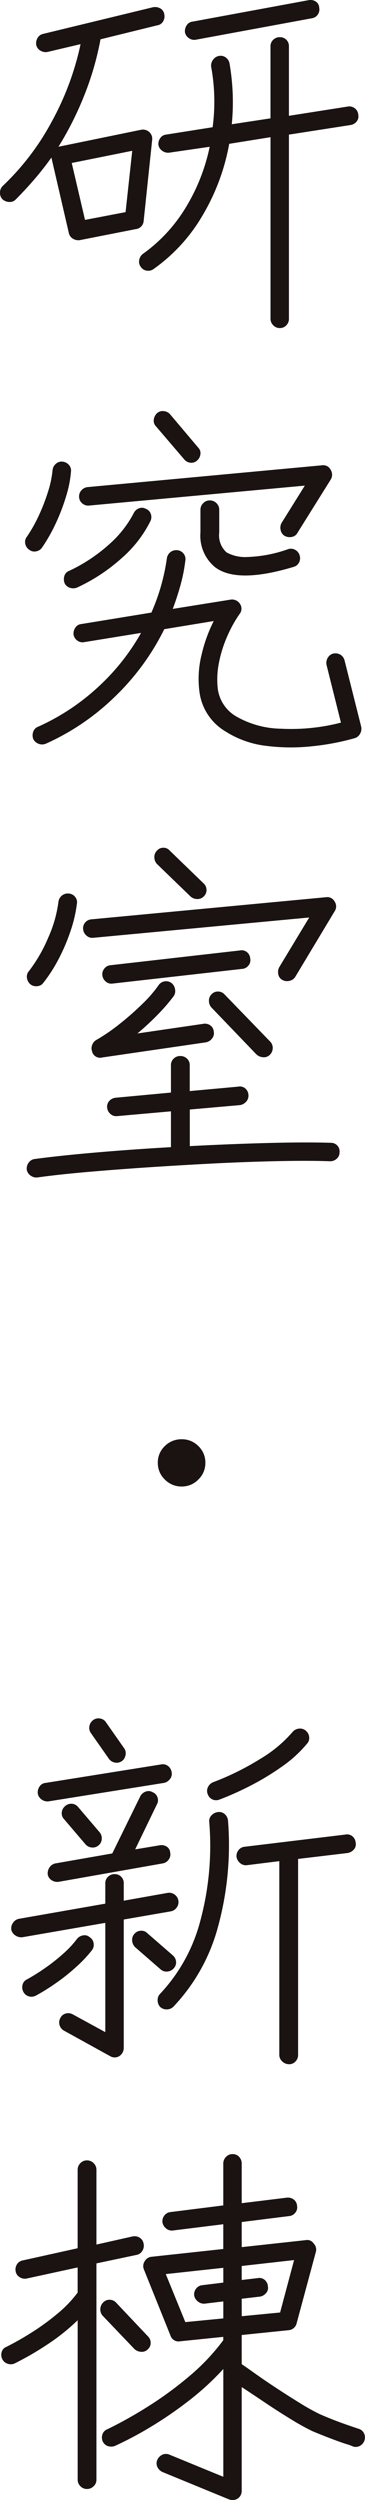
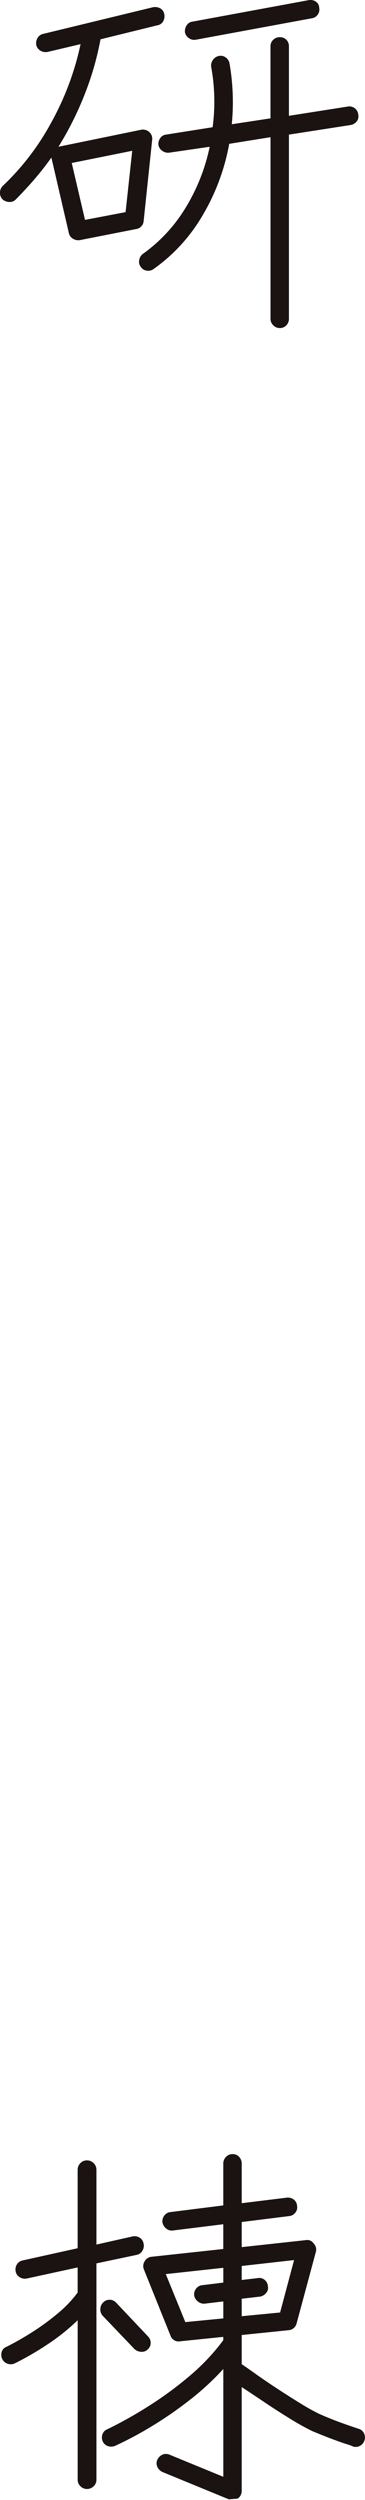
<svg xmlns="http://www.w3.org/2000/svg" width="33.961" height="232.338" viewBox="0 0 33.961 232.338">
  <g id="グループ_55817" data-name="グループ 55817" transform="translate(3448.413 -1055.689)">
    <g id="グループ_55817-2" data-name="グループ 55817">
      <path id="パス_113471" data-name="パス 113471" d="M-3441.018,1078.012a.969.969,0,0,1-.634-.155.8.8,0,0,1-.361-.532l-1.612-6.966v-.034q-.756,1.064-1.6,2.042t-1.732,1.869a.76.76,0,0,1-.6.224,1,1,0,0,1-.634-.257.864.864,0,0,1-.224-.635.883.883,0,0,1,.258-.6,23.542,23.542,0,0,0,4.546-5.953,26.336,26.336,0,0,0,2.694-7.223l-3.055.721a.923.923,0,0,1-.651-.1.841.841,0,0,1-.412-.513.951.951,0,0,1,.12-.688.785.785,0,0,1,.532-.377l10.191-2.471a1,1,0,0,1,.686.1.744.744,0,0,1,.378.549.931.931,0,0,1-.1.652.743.743,0,0,1-.548.377l-5.285,1.3a27.6,27.6,0,0,1-1.492,5.164,30.078,30.078,0,0,1-2.42,4.821l7.687-1.578a.879.879,0,0,1,.755.205.839.839,0,0,1,.274.756l-.789,7.514a.817.817,0,0,1-.721.755Zm.515-1.888,3.774-.721.619-5.7-5.628,1.133Zm18.118,10.054a.82.82,0,0,1-.6-.258.82.82,0,0,1-.258-.6v-16.882l-3.843.618a19.971,19.971,0,0,1-2.471,6.639,15.877,15.877,0,0,1-4.563,4.993.827.827,0,0,1-.635.154.786.786,0,0,1-.566-.36.768.768,0,0,1-.138-.634.884.884,0,0,1,.344-.567,14.493,14.493,0,0,0,3.963-4.272,17.774,17.774,0,0,0,2.248-5.679l-3.775.549a.908.908,0,0,1-.635-.172.851.851,0,0,1-.36-.549.917.917,0,0,1,.171-.635.744.744,0,0,1,.549-.326l4.324-.685a17.934,17.934,0,0,0-.138-5.628.914.914,0,0,1,.172-.635.864.864,0,0,1,.549-.36.794.794,0,0,1,.635.137.876.876,0,0,1,.36.583,21.152,21.152,0,0,1,.206,5.627l3.6-.548V1060a.805.805,0,0,1,.258-.617.851.851,0,0,1,.6-.24.835.835,0,0,1,.617.24.832.832,0,0,1,.241.617v6.451l5.456-.857a.82.82,0,0,1,.669.154.824.824,0,0,1,.326.6.744.744,0,0,1-.138.618.9.9,0,0,1-.583.343l-5.73.891v17.123a.847.847,0,0,1-.241.6A.805.805,0,0,1-3422.385,1086.178Zm-7.79-26.8a.833.833,0,0,1-.651-.137.842.842,0,0,1-.378-.549.977.977,0,0,1,.172-.67.743.743,0,0,1,.549-.326l10.774-1.99a.9.9,0,0,1,.669.121.71.71,0,0,1,.326.567.825.825,0,0,1-.12.634.811.811,0,0,1-.566.36Z" fill="#1a1311" />
-       <path id="パス_113472" data-name="パス 113472" d="M-3445.684,1106.786a.848.848,0,0,1-.378-.565.772.772,0,0,1,.138-.635,13.431,13.431,0,0,0,1.132-2.008,17.691,17.691,0,0,0,.858-2.23,9.387,9.387,0,0,0,.412-1.973.866.866,0,0,1,.309-.584.784.784,0,0,1,.617-.2.889.889,0,0,1,.583.291.785.785,0,0,1,.206.635,10.61,10.61,0,0,1-.446,2.264,18.381,18.381,0,0,1-.96,2.523,15.455,15.455,0,0,1-1.27,2.247.848.848,0,0,1-.566.378A.769.769,0,0,1-3445.684,1106.786Zm1.544,18.015a.9.9,0,0,1-.669.017.923.923,0,0,1-.5-.429.944.944,0,0,1-.016-.686.763.763,0,0,1,.463-.48,20.647,20.647,0,0,0,5.524-3.638,20.4,20.4,0,0,0,4.049-5.078l-5.284.858a.794.794,0,0,1-.635-.137.858.858,0,0,1-.36-.55.963.963,0,0,1,.171-.668.736.736,0,0,1,.549-.326l6.52-1.065a19.037,19.037,0,0,0,1.441-5.043.891.891,0,0,1,.343-.584.865.865,0,0,1,.618-.172.825.825,0,0,1,.6.326.824.824,0,0,1,.155.67,15.373,15.373,0,0,1-.446,2.247q-.309,1.116-.721,2.213l5.353-.858a.87.87,0,0,1,.892.378.788.788,0,0,1-.034.961,11.861,11.861,0,0,0-1.115,2.007,11.426,11.426,0,0,0-.789,2.47,7.792,7.792,0,0,0-.12,2.454,3.5,3.5,0,0,0,1.646,2.54,8.64,8.64,0,0,0,4.255,1.183,18.479,18.479,0,0,0,5.559-.566l-1.338-5.353a.93.93,0,0,1,.1-.652.848.848,0,0,1,.515-.412.955.955,0,0,1,.67.1.879.879,0,0,1,.394.549l1.544,6.143a.936.936,0,0,1-.1.652.851.851,0,0,1-.481.411,22.8,22.8,0,0,1-3.945.755,18.266,18.266,0,0,1-4.324-.034,9,9,0,0,1-3.775-1.339,5.015,5.015,0,0,1-2.435-3.773,9.242,9.242,0,0,1,.206-3.346,13.923,13.923,0,0,1,1.132-3.141l-4.6.756a22.53,22.53,0,0,1-4.547,6.228A22.178,22.178,0,0,1-3444.14,1124.8Zm2.916-14.515a.962.962,0,0,1-.669.034.839.839,0,0,1-.5-.412,1.011,1.011,0,0,1-.034-.685.722.722,0,0,1,.445-.481,15.129,15.129,0,0,0,3.672-2.419,10.106,10.106,0,0,0,2.333-2.934.9.9,0,0,1,.5-.463.729.729,0,0,1,.635.052.768.768,0,0,1,.463.48.854.854,0,0,1-.051.687,11.232,11.232,0,0,1-2.66,3.414A16.693,16.693,0,0,1-3441.224,1110.286Zm19.285-4.8a.821.821,0,0,1-.361-.531.913.913,0,0,1,.086-.67l2.162-3.465-20.073,1.853a.819.819,0,0,1-.618-.189.806.806,0,0,1-.309-.566.838.838,0,0,1,.206-.652.874.874,0,0,1,.583-.309l21.789-2.024a.767.767,0,0,1,.824.411.852.852,0,0,1,0,.927l-3.088,4.941a.741.741,0,0,1-.533.378A.959.959,0,0,1-3421.939,1105.482Zm-8.132-7a.785.785,0,0,1-.618.206.86.86,0,0,1-.583-.309l-2.642-3.088a.734.734,0,0,1-.19-.617,1.023,1.023,0,0,1,.292-.584.81.81,0,0,1,.635-.2.888.888,0,0,1,.6.308l2.607,3.088a.713.713,0,0,1,.206.6A.881.881,0,0,1-3430.071,1098.482Zm1.716,9.952a3.768,3.768,0,0,1-1.408-3.26v-2.127a.825.825,0,0,1,.258-.6.819.819,0,0,1,.6-.257.859.859,0,0,1,.634.257.829.829,0,0,1,.257.6v2.127a2.12,2.12,0,0,0,.687,1.852,3.6,3.6,0,0,0,1.75.429,12.537,12.537,0,0,0,3.98-.737.807.807,0,0,1,.652.068.845.845,0,0,1,.412.515.856.856,0,0,1-.052.652.788.788,0,0,1-.5.412Q-3426.3,1109.943-3428.355,1108.434Z" fill="#1a1311" />
-       <path id="パス_113473" data-name="パス 113473" d="M-3444.929,1165.114a.908.908,0,0,1-.634-.171.851.851,0,0,1-.361-.548.921.921,0,0,1,.189-.67.791.791,0,0,1,.566-.327q2.265-.307,5.645-.6t7.016-.5v-3.328l-5.01.445a.785.785,0,0,1-.617-.2.865.865,0,0,1-.308-.584.782.782,0,0,1,.205-.635.9.9,0,0,1,.584-.291l5.146-.48v-2.539a.811.811,0,0,1,.258-.619.855.855,0,0,1,.6-.24.9.9,0,0,1,.634.24.814.814,0,0,1,.257.619v2.4l4.5-.411a.772.772,0,0,1,.653.154.841.841,0,0,1,.308.6.82.82,0,0,1-.188.618.971.971,0,0,1-.6.343l-4.667.412v3.4q3.809-.2,7.309-.291t5.8-.017a.808.808,0,0,1,.618.257.792.792,0,0,1,.206.635.765.765,0,0,1-.258.583.894.894,0,0,1-.635.24q-1.853-.068-4.563-.016t-5.817.2q-3.1.155-6.227.361t-5.885.446Q-3442.974,1164.84-3444.929,1165.114Zm-.652-17.946a.941.941,0,0,1-.326-.6.757.757,0,0,1,.189-.634,14.076,14.076,0,0,0,1.784-3.088,11.8,11.8,0,0,0,.96-3.364.9.9,0,0,1,.344-.584.857.857,0,0,1,.617-.17.812.812,0,0,1,.6.326.758.758,0,0,1,.154.634,12.668,12.668,0,0,1-.583,2.505,17.9,17.9,0,0,1-1.1,2.59,14.083,14.083,0,0,1-1.442,2.248.762.762,0,0,1-.566.309A.877.877,0,0,1-3445.581,1147.168Zm23.436-.411a.732.732,0,0,1-.377-.532.963.963,0,0,1,.1-.669l2.779-4.6-20.107,1.888a.788.788,0,0,1-.617-.207.864.864,0,0,1-.309-.582.813.813,0,0,1,.189-.636.834.834,0,0,1,.566-.292l21.857-2.059a.772.772,0,0,1,.79.412.8.8,0,0,1,0,.893l-3.672,6.107a.819.819,0,0,1-.532.361A.9.9,0,0,1-3422.145,1146.757Zm-16.745,7.206a.767.767,0,0,1-.961-.584.8.8,0,0,1,.017-.583.838.838,0,0,1,.36-.446,17.261,17.261,0,0,0,2.18-1.493,26.205,26.205,0,0,0,2.127-1.87,11.9,11.9,0,0,0,1.493-1.716.833.833,0,0,1,.549-.376.839.839,0,0,1,.651.136.889.889,0,0,1,.344.567.859.859,0,0,1-.1.634,16.593,16.593,0,0,1-1.441,1.682,25.357,25.357,0,0,1-1.956,1.818l6.108-.892a.849.849,0,0,1,.668.138.763.763,0,0,1,.327.583.755.755,0,0,1-.155.634.921.921,0,0,1-.566.361Zm.926-6.863a.785.785,0,0,1-.617-.2.871.871,0,0,1-.309-.584.812.812,0,0,1,.189-.618.8.8,0,0,1,.566-.308l12.044-1.373a.773.773,0,0,1,.652.154.842.842,0,0,1,.309.6.759.759,0,0,1-.155.634.817.817,0,0,1-.6.327Zm7.275-8.1-3.123-3.02a.933.933,0,0,1-.24-.634.817.817,0,0,1,.24-.6.767.767,0,0,1,.6-.274.767.767,0,0,1,.6.274l3.122,3.02a.826.826,0,0,1,.292.6.819.819,0,0,1-.258.635.814.814,0,0,1-.6.24A.935.935,0,0,1-3430.689,1139Zm7.377,14.721a.756.756,0,0,1-.6.222,1,1,0,0,1-.635-.257l-4.186-4.358a.93.93,0,0,1-.241-.635.808.808,0,0,1,.241-.6.805.805,0,0,1,.634-.258.824.824,0,0,1,.6.291l4.221,4.358a.815.815,0,0,1,.24.6A.874.874,0,0,1-3423.312,1153.723Z" fill="#1a1311" />
-       <path id="パス_113474" data-name="パス 113474" d="M-3431.5,1193.836a2.148,2.148,0,0,1-1.578-.652,2.108,2.108,0,0,1-.653-1.545,2.09,2.09,0,0,1,.653-1.561,2.173,2.173,0,0,1,1.578-.635,2.136,2.136,0,0,1,1.544.635,2.1,2.1,0,0,1,.652,1.561,2.115,2.115,0,0,1-.652,1.545A2.113,2.113,0,0,1-3431.5,1193.836Z" fill="#1a1311" />
-       <path id="パス_113475" data-name="パス 113475" d="M-3438.169,1246.773l-4.289-2.367a.844.844,0,0,1-.412-.515.816.816,0,0,1,.068-.652.764.764,0,0,1,.515-.428.864.864,0,0,1,.652.085l3.02,1.647v-10.156l-7.721,1.338a.975.975,0,0,1-.652-.172.843.843,0,0,1-.377-.549.9.9,0,0,1,.172-.635.857.857,0,0,1,.548-.36l8.03-1.407v-1.887a.806.806,0,0,1,.257-.617.852.852,0,0,1,.6-.241.838.838,0,0,1,.618.241.835.835,0,0,1,.241.617v1.613l4.048-.721a.855.855,0,0,1,.669.137.855.855,0,0,1,.361.549.835.835,0,0,1-.138.652.85.85,0,0,1-.583.377l-4.357.756v11.941a.917.917,0,0,1-.413.754A.82.82,0,0,1-3438.169,1246.773Zm-6.9-5.627a.868.868,0,0,1-.669.069.842.842,0,0,1-.5-.412.9.9,0,0,1-.069-.686.729.729,0,0,1,.412-.48,18.863,18.863,0,0,0,1.647-1.03,17.628,17.628,0,0,0,1.7-1.338,9.218,9.218,0,0,0,1.286-1.373.9.9,0,0,1,.567-.343.713.713,0,0,1,.634.172.786.786,0,0,1,.361.566.828.828,0,0,1-.155.635,12.32,12.32,0,0,1-1.493,1.578,18.226,18.226,0,0,1-1.9,1.51A19.856,19.856,0,0,1-3445.066,1241.146Zm1.167-18.048a.91.91,0,0,1-.635-.172.853.853,0,0,1-.361-.549.979.979,0,0,1,.171-.67.74.74,0,0,1,.55-.325l10.739-1.716a.808.808,0,0,1,.653.137.9.9,0,0,1,.343.584.76.76,0,0,1-.155.634.922.922,0,0,1-.565.361Zm.925,7.48a.963.963,0,0,1-.634-.154.8.8,0,0,1-.361-.532.977.977,0,0,1,.172-.669.863.863,0,0,1,.549-.362l5.284-.925,2.609-5.319a.915.915,0,0,1,.5-.429.724.724,0,0,1,.634.052.775.775,0,0,1,.464.48.767.767,0,0,1-.052.652l-2.024,4.187,2.265-.378a.9.9,0,0,1,.669.12.716.716,0,0,1,.326.566.787.787,0,0,1-.138.635.851.851,0,0,1-.549.359Zm3.741-3.4a.811.811,0,0,1-.635.206.884.884,0,0,1-.6-.309l-1.989-2.334a.778.778,0,0,1-.206-.617.862.862,0,0,1,.309-.584.849.849,0,0,1,.617-.223.816.816,0,0,1,.584.291l1.99,2.334a.877.877,0,0,1,.223.635A.824.824,0,0,1-3439.233,1227.181Zm2.162-7.824a.838.838,0,0,1-.653.137.874.874,0,0,1-.548-.343l-1.681-2.4a.837.837,0,0,1-.138-.652.879.879,0,0,1,.343-.549.814.814,0,0,1,.635-.154.784.784,0,0,1,.566.359l1.682,2.4a.777.777,0,0,1,.136.635A.886.886,0,0,1-3437.071,1219.357Zm3.6,19.353-2.367-2.06a.939.939,0,0,1-.274-.6.806.806,0,0,1,.206-.635.816.816,0,0,1,.6-.292.761.761,0,0,1,.6.224l2.368,2.058a.874.874,0,0,1,.309.583.789.789,0,0,1-.206.618.883.883,0,0,1-.6.309A.812.812,0,0,1-3433.469,1238.71Zm-.034,3.5a.936.936,0,0,1-.24-.635.813.813,0,0,1,.24-.6,15.649,15.649,0,0,0,3.724-6.743,26.81,26.81,0,0,0,.84-9.212.756.756,0,0,1,.223-.635.963.963,0,0,1,.6-.293.79.79,0,0,1,.635.207.933.933,0,0,1,.291.617,28.812,28.812,0,0,1-.96,9.934,17.224,17.224,0,0,1-4.119,7.326.879.879,0,0,1-.6.258A.872.872,0,0,1-3433.5,1242.21Zm5.524-19.284a.8.8,0,0,1-.651,0,.841.841,0,0,1-.446-.481.8.8,0,0,1,.016-.669.9.9,0,0,1,.5-.463,25.019,25.019,0,0,0,4.341-2.145,12.129,12.129,0,0,0,3.036-2.522.886.886,0,0,1,.6-.308.812.812,0,0,1,.635.2.869.869,0,0,1,.308.584.784.784,0,0,1-.2.617,11.706,11.706,0,0,1-2.334,2.128,23.783,23.783,0,0,1-2.916,1.767A27.9,27.9,0,0,1-3427.979,1222.926Zm6.452,24.6a.883.883,0,0,1-.618-.257.8.8,0,0,1-.275-.6v-18.014l-3.019.377a.81.81,0,0,1-.618-.188.943.943,0,0,1-.342-.566.863.863,0,0,1,.188-.652.8.8,0,0,1,.566-.309l9.368-1.132a.771.771,0,0,1,.652.154.841.841,0,0,1,.309.6.719.719,0,0,1-.155.619.975.975,0,0,1-.6.342l-4.6.549v18.22a.855.855,0,0,1-.24.6A.808.808,0,0,1-3421.527,1247.528Z" fill="#1a1311" />
-       <path id="パス_113476" data-name="パス 113476" d="M-3440.331,1287a.823.823,0,0,1-.6-.258.818.818,0,0,1-.256-.6v-14.825a19.182,19.182,0,0,1-2.866,2.283,27.613,27.613,0,0,1-3,1.733.868.868,0,0,1-.634.033.836.836,0,0,1-.5-.411.9.9,0,0,1-.07-.686.725.725,0,0,1,.446-.481,26.968,26.968,0,0,0,2.351-1.338,21.926,21.926,0,0,0,2.4-1.75,11.016,11.016,0,0,0,1.871-1.956v-2.333l-4.736,1.03a.882.882,0,0,1-.652-.121.777.777,0,0,1-.377-.532.888.888,0,0,1,.12-.669.8.8,0,0,1,.531-.36l5.114-1.133v-7.273a.86.86,0,0,1,.256-.635.823.823,0,0,1,.6-.258.863.863,0,0,1,.635.258.862.862,0,0,1,.258.635v6.931l3.362-.756a.9.9,0,0,1,.669.121.814.814,0,0,1,.36.566.874.874,0,0,1-.12.651.782.782,0,0,1-.532.378l-3.739.79v20.108a.82.82,0,0,1-.258.6A.863.863,0,0,1-3440.331,1287Zm5.662-12.971a.757.757,0,0,1-.6.223,1.006,1.006,0,0,1-.634-.257l-2.951-3.089a.859.859,0,0,1-.224-.634.879.879,0,0,1,.258-.6.806.806,0,0,1,.634-.258.826.826,0,0,1,.6.292l2.951,3.122a.822.822,0,0,1,.24.6A.764.764,0,0,1-3434.669,1274.025Zm7.549,13.932-6.177-2.539a.983.983,0,0,1-.48-.48.808.808,0,0,1,0-.653.978.978,0,0,1,.48-.48.812.812,0,0,1,.652,0l5.01,2.058v-10.019a25.1,25.1,0,0,1-3.191,2.933,36.133,36.133,0,0,1-3.518,2.42,33.506,33.506,0,0,1-3.344,1.784.978.978,0,0,1-.67.035.822.822,0,0,1-.5-.447.9.9,0,0,1-.018-.669.772.772,0,0,1,.464-.462,39.192,39.192,0,0,0,3.637-2.026,33.741,33.741,0,0,0,3.894-2.83,19.685,19.685,0,0,0,3.243-3.414v-.309l-4.014.412a.786.786,0,0,1-.893-.515l-2.471-6.143a.822.822,0,0,1,.069-.789.828.828,0,0,1,.652-.411l6.657-.721v-2.3l-4.7.583a.812.812,0,0,1-.618-.189.951.951,0,0,1-.343-.566.868.868,0,0,1,.189-.652.807.807,0,0,1,.566-.309l4.907-.617v-3.878a.862.862,0,0,1,.257-.635.822.822,0,0,1,.6-.257.8.8,0,0,1,.617.257.9.9,0,0,1,.24.635v3.672l4.187-.515a.912.912,0,0,1,.652.171.784.784,0,0,1,.309.584.763.763,0,0,1-.155.635.822.822,0,0,1-.6.326l-4.393.549v2.333l5.971-.652a.7.7,0,0,1,.72.309.805.805,0,0,1,.207.789l-1.785,6.623a.838.838,0,0,1-.755.651l-4.358.447v2.71q.412.276,1.3.909t1.99,1.355q1.1.721,2.161,1.373a19.67,19.67,0,0,0,1.784.995q.859.378,1.682.687t1.956.685a.786.786,0,0,1,.5.412.859.859,0,0,1,.052.653.846.846,0,0,1-.412.514.807.807,0,0,1-.652.069,4.343,4.343,0,0,0-.618-.224q-.582-.187-1.44-.513t-1.75-.7a23.471,23.471,0,0,1-2.06-1.15q-1.2-.736-2.4-1.544t-2.094-1.39v9.643a.854.854,0,0,1-.377.721A.889.889,0,0,1-3427.12,1287.957Zm-4.049-16.471,3.534-.343v-1.579l-1.716.207a.871.871,0,0,1-.634-.189.914.914,0,0,1-.361-.566.867.867,0,0,1,.189-.653.812.812,0,0,1,.566-.308l1.956-.241v-1.372l-5.353.583Zm5.249-.548,3.569-.344,1.3-4.872-4.873.549v1.3l1.476-.172a.771.771,0,0,1,.652.156.837.837,0,0,1,.309.6.714.714,0,0,1-.155.617.951.951,0,0,1-.566.344l-1.716.2Z" fill="#1a1311" />
+       <path id="パス_113476" data-name="パス 113476" d="M-3440.331,1287a.823.823,0,0,1-.6-.258.818.818,0,0,1-.256-.6v-14.825a19.182,19.182,0,0,1-2.866,2.283,27.613,27.613,0,0,1-3,1.733.868.868,0,0,1-.634.033.836.836,0,0,1-.5-.411.9.9,0,0,1-.07-.686.725.725,0,0,1,.446-.481,26.968,26.968,0,0,0,2.351-1.338,21.926,21.926,0,0,0,2.4-1.75,11.016,11.016,0,0,0,1.871-1.956v-2.333l-4.736,1.03a.882.882,0,0,1-.652-.121.777.777,0,0,1-.377-.532.888.888,0,0,1,.12-.669.8.8,0,0,1,.531-.36l5.114-1.133v-7.273a.86.86,0,0,1,.256-.635.823.823,0,0,1,.6-.258.863.863,0,0,1,.635.258.862.862,0,0,1,.258.635v6.931l3.362-.756a.9.9,0,0,1,.669.121.814.814,0,0,1,.36.566.874.874,0,0,1-.12.651.782.782,0,0,1-.532.378l-3.739.79v20.108a.82.82,0,0,1-.258.6A.863.863,0,0,1-3440.331,1287Zm5.662-12.971a.757.757,0,0,1-.6.223,1.006,1.006,0,0,1-.634-.257l-2.951-3.089a.859.859,0,0,1-.224-.634.879.879,0,0,1,.258-.6.806.806,0,0,1,.634-.258.826.826,0,0,1,.6.292l2.951,3.122a.822.822,0,0,1,.24.6A.764.764,0,0,1-3434.669,1274.025Zm7.549,13.932-6.177-2.539a.983.983,0,0,1-.48-.48.808.808,0,0,1,0-.653.978.978,0,0,1,.48-.48.812.812,0,0,1,.652,0l5.01,2.058v-10.019a25.1,25.1,0,0,1-3.191,2.933,36.133,36.133,0,0,1-3.518,2.42,33.506,33.506,0,0,1-3.344,1.784.978.978,0,0,1-.67.035.822.822,0,0,1-.5-.447.9.9,0,0,1-.018-.669.772.772,0,0,1,.464-.462,39.192,39.192,0,0,0,3.637-2.026,33.741,33.741,0,0,0,3.894-2.83,19.685,19.685,0,0,0,3.243-3.414v-.309l-4.014.412a.786.786,0,0,1-.893-.515l-2.471-6.143a.822.822,0,0,1,.069-.789.828.828,0,0,1,.652-.411l6.657-.721v-2.3l-4.7.583a.812.812,0,0,1-.618-.189.951.951,0,0,1-.343-.566.868.868,0,0,1,.189-.652.807.807,0,0,1,.566-.309l4.907-.617v-3.878a.862.862,0,0,1,.257-.635.822.822,0,0,1,.6-.257.8.8,0,0,1,.617.257.9.9,0,0,1,.24.635v3.672l4.187-.515a.912.912,0,0,1,.652.171.784.784,0,0,1,.309.584.763.763,0,0,1-.155.635.822.822,0,0,1-.6.326l-4.393.549v2.333l5.971-.652a.7.7,0,0,1,.72.309.805.805,0,0,1,.207.789l-1.785,6.623a.838.838,0,0,1-.755.651l-4.358.447v2.71q.412.276,1.3.909t1.99,1.355q1.1.721,2.161,1.373a19.67,19.67,0,0,0,1.784.995q.859.378,1.682.687t1.956.685a.786.786,0,0,1,.5.412.859.859,0,0,1,.052.653.846.846,0,0,1-.412.514.807.807,0,0,1-.652.069,4.343,4.343,0,0,0-.618-.224q-.582-.187-1.44-.513t-1.75-.7a23.471,23.471,0,0,1-2.06-1.15q-1.2-.736-2.4-1.544t-2.094-1.39v9.643a.854.854,0,0,1-.377.721Zm-4.049-16.471,3.534-.343v-1.579l-1.716.207a.871.871,0,0,1-.634-.189.914.914,0,0,1-.361-.566.867.867,0,0,1,.189-.653.812.812,0,0,1,.566-.308l1.956-.241v-1.372l-5.353.583Zm5.249-.548,3.569-.344,1.3-4.872-4.873.549v1.3l1.476-.172a.771.771,0,0,1,.652.156.837.837,0,0,1,.309.6.714.714,0,0,1-.155.617.951.951,0,0,1-.566.344l-1.716.2Z" fill="#1a1311" />
    </g>
  </g>
</svg>